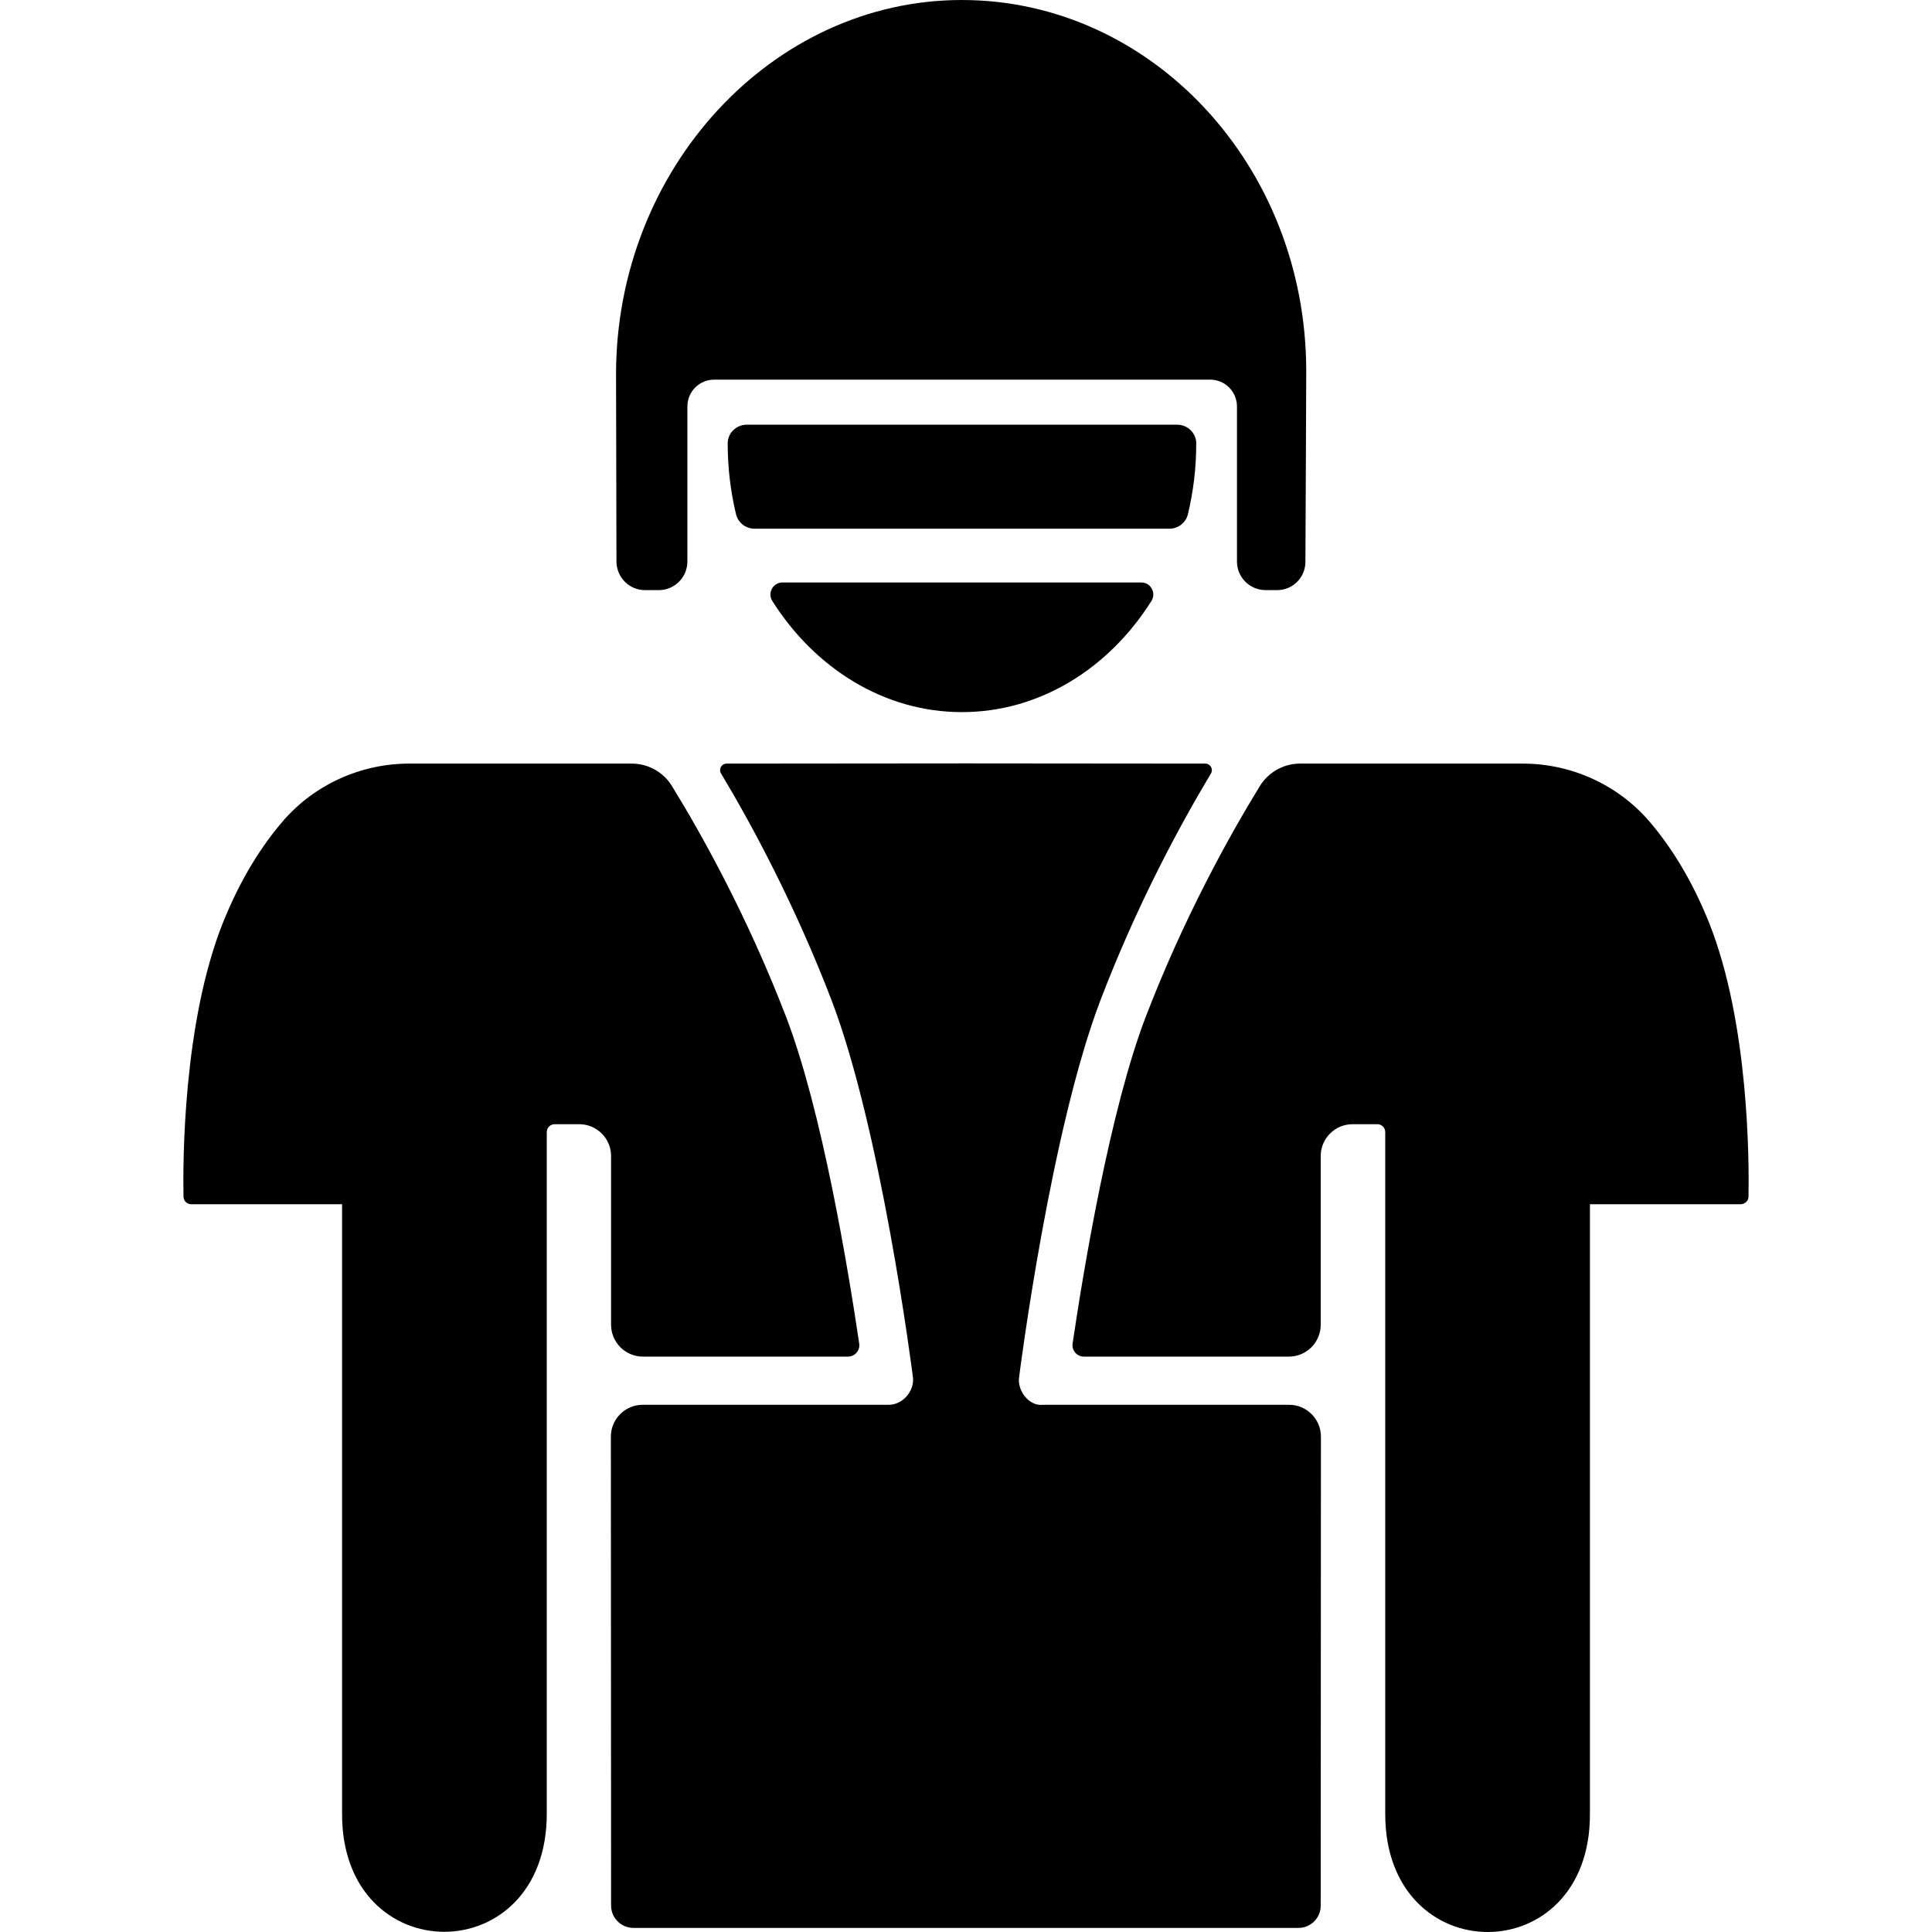
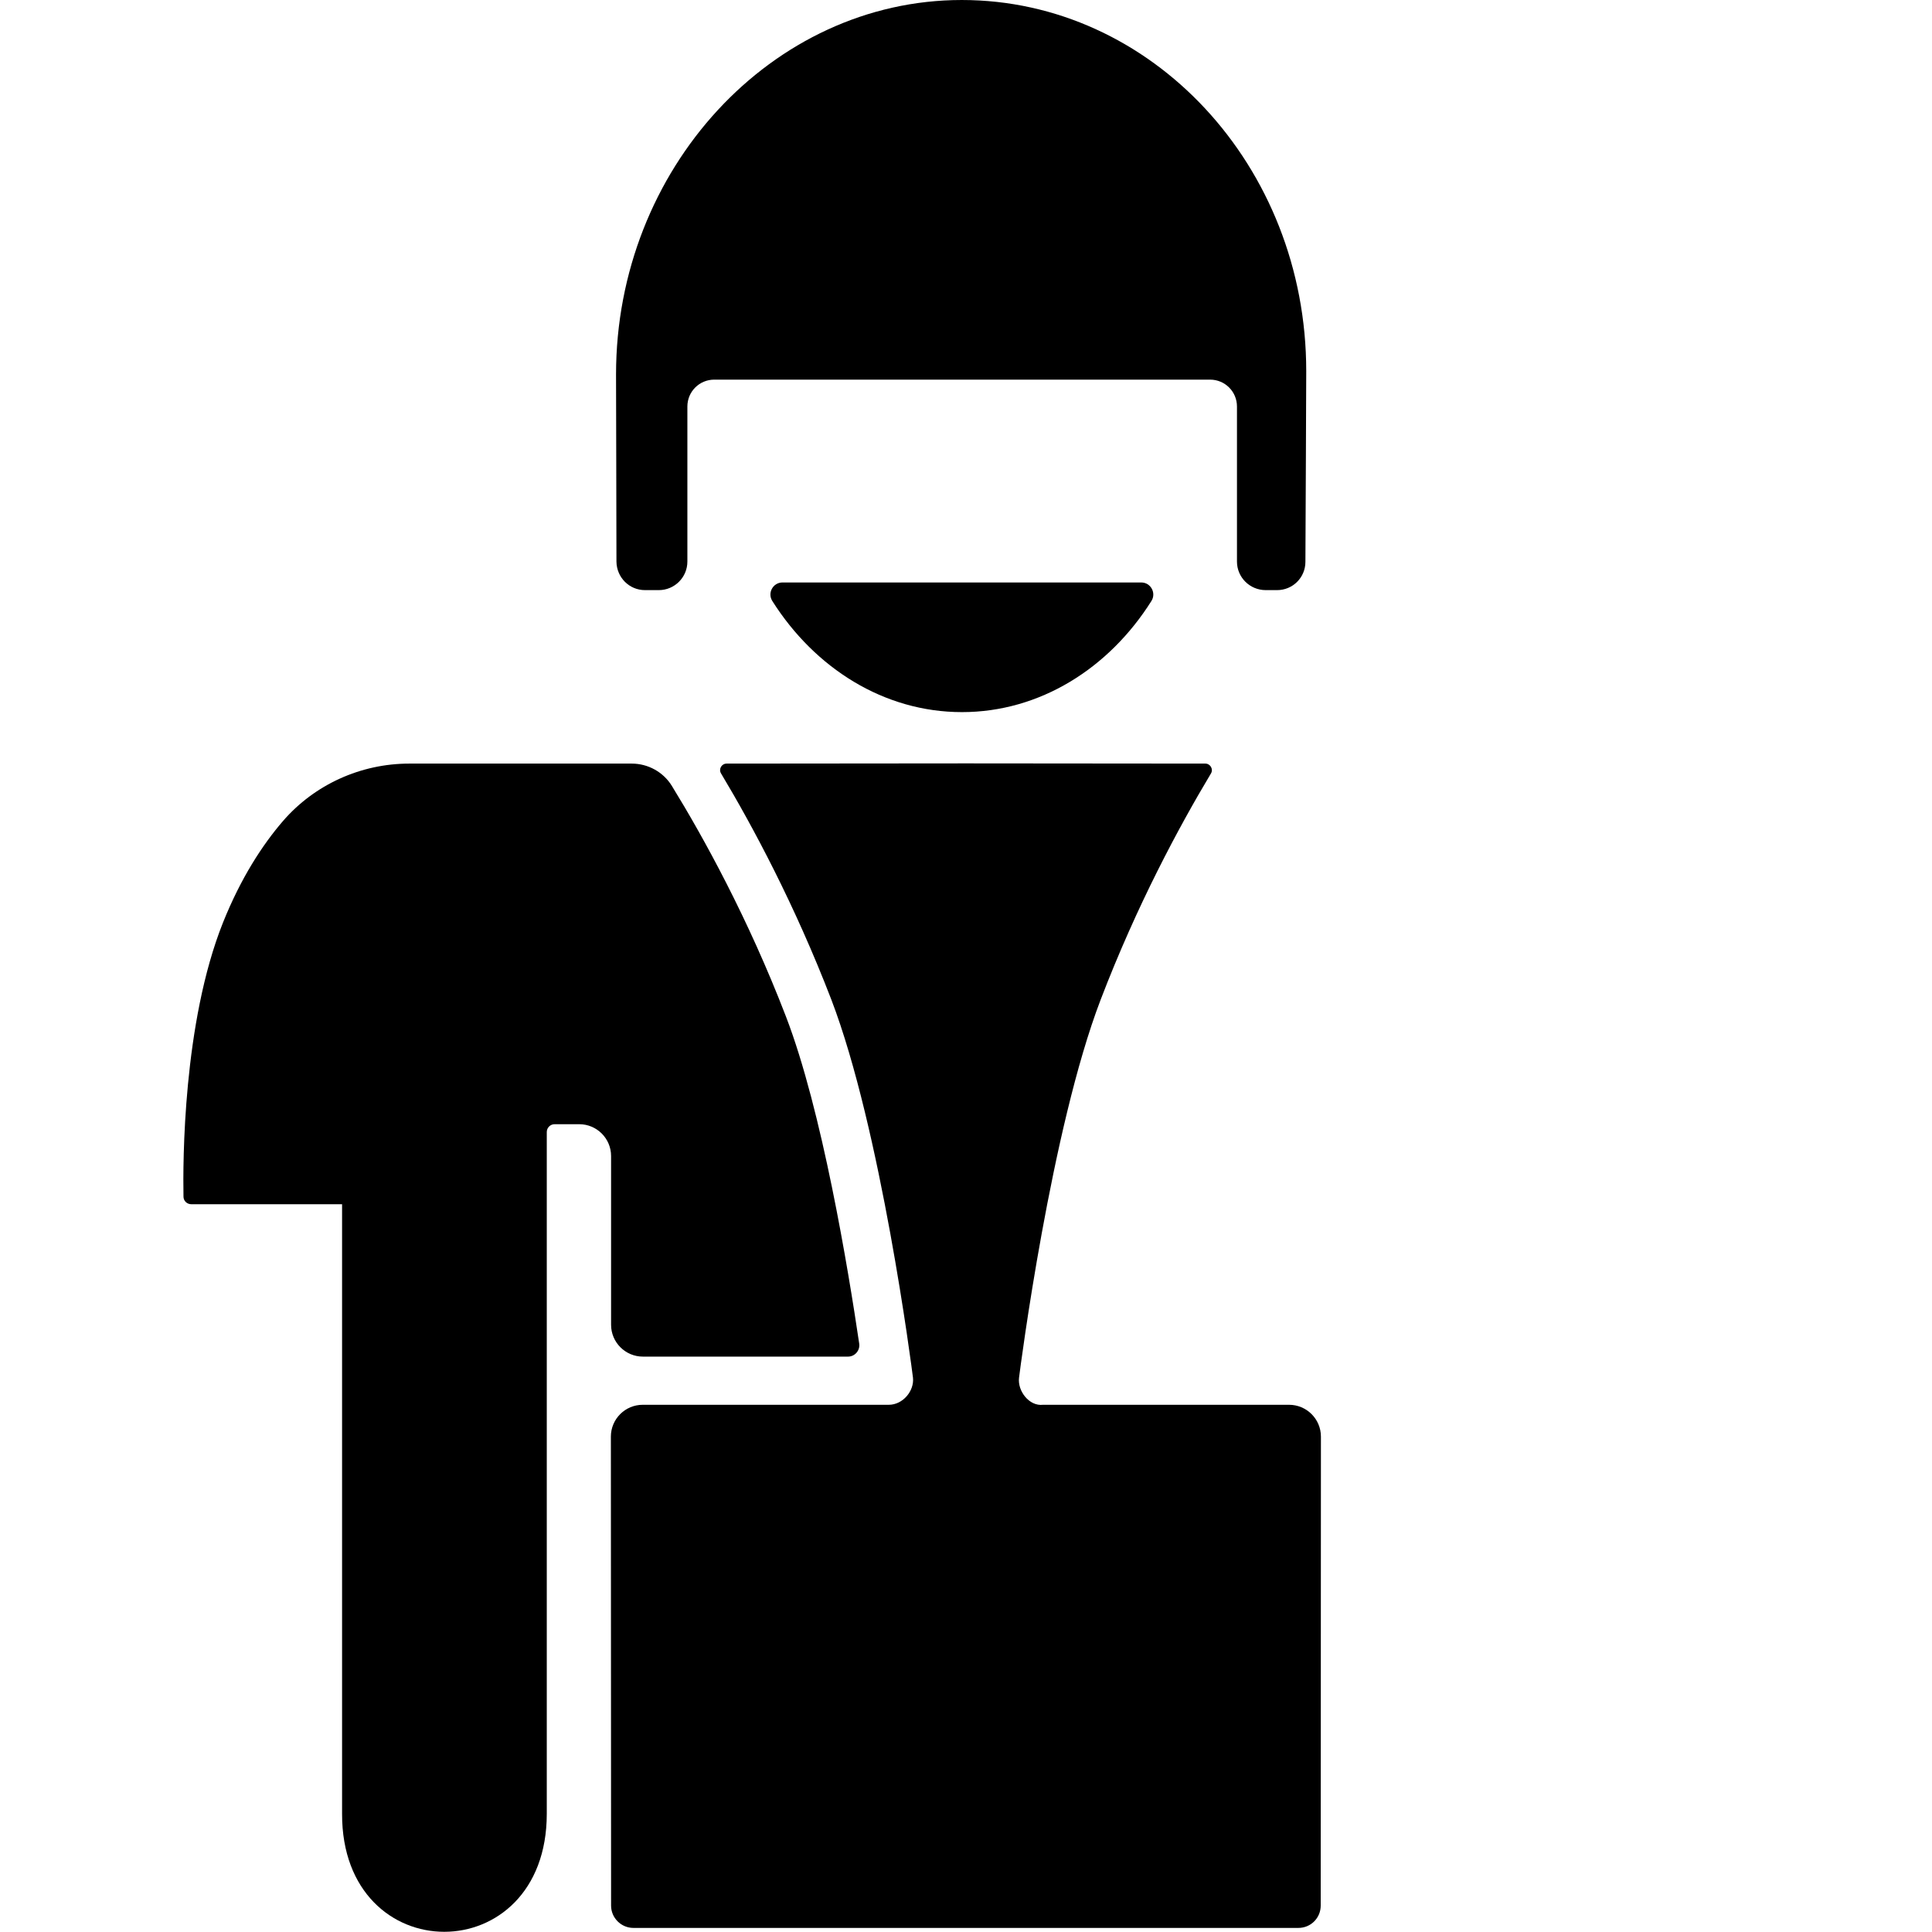
<svg xmlns="http://www.w3.org/2000/svg" version="1.1" id="Capa_1" x="0px" y="0px" width="934.375px" height="934.375px" viewBox="0 0 934.375 934.375" style="enable-background:new 0 0 934.375 934.375;" xml:space="preserve">
  <g>
    <g>
-       <path d="M574.538,248.6c2.6-10.9,4-22.3,4-34.1v-0.1c0-5-4.2-9-9.2-9h-208.2c-5,0-9.2,4-9.2,9v0.1c0,11.8,1.4,23.2,4,34.1    c1,4.2,4.7,7.1,9,7.1h200.601C569.838,255.7,573.538,252.8,574.538,248.6z" />
      <path d="M378.438,281.7c-4.6,0-7.399,5.1-4.899,9c20.6,32.5,54,53.7,91.699,53.7c37.7,0,71.101-21.2,91.601-53.7    c2.5-3.9-0.3-9-4.9-9H378.438z" />
      <path d="M311.938,285.4h6.7c7.6,0,13.8-6.2,13.8-13.8v-75c0-7.2,5.8-13,13-13h239.8c7.2,0,13,5.8,13,13v75    c0,7.6,6.2,13.8,13.9,13.8h5.5c7.6,0,13.7-6.1,13.7-13.7c0.1-25.5,0.399-78.8,0.399-92.2c0-99.4-74.899-179.5-166.6-179.5    c-91.8,0-167.2,81.7-167.2,181.1c0,13.5,0.2,65.4,0.2,90.5C298.237,279.3,304.338,285.4,311.938,285.4z" />
      <path d="M92.538,582.4h72.9v294.799c-0.2,76.102,99,76.102,99,0V547.5c0-2.1,1.7-3.801,3.8-3.801h11.9c8.5,0,15.4,6.9,15.4,15.4    v81.6c0,8.5,6.899,15.4,15.399,15.4h99.2c3.3,0,5.9-3,5.4-6.299c-5.301-35.9-18-112.9-35.4-158.102    c-18.3-47.599-40-86.899-55.2-111.599c-4.1-6.7-11.5-10.8-19.399-10.8H197.938c-23.4,0-45.8,10.1-61.1,27.8    c-9.9,11.5-20.3,27.4-29,49.1c-19.4,48.601-19.4,116-19.1,132.5C88.738,580.801,90.438,582.4,92.538,582.4z" />
      <path d="M429.838,679.4h-119c-8.5,0-15.4,6.9-15.4,15.4l0.101,226.799c0,6,4.899,10.801,10.8,10.801h160.8h160.8    c6,0,10.8-4.801,10.8-10.801l0.101-226.799c0-8.5-6.9-15.4-15.4-15.4c0,0-118.8,0-119,0c-6.7,0.799-12.399-6.701-11.6-13.1    c0.6-4.9,15.5-120.301,39.5-182.9c17.5-45.701,37.899-83.6,53.3-109.3c1.3-2.1-0.3-4.8-2.7-4.8l-115.8-0.101l-115.7,0.101    c-2.5,0-4,2.7-2.7,4.8c15.4,25.7,35.7,63.6,53.301,109.3c24,62.6,38.899,178,39.5,182.9    C442.237,672.6,436.737,679.4,429.838,679.4z" />
-       <path d="M609.338,380.1c-15.2,24.8-36.9,64-55.2,111.599c-17.3,45.102-30.1,122.201-35.4,158.102    c-0.5,3.299,2.101,6.299,5.4,6.299h99.2c8.5,0,15.399-6.9,15.399-15.4v-81.6c0-8.5,6.9-15.4,15.4-15.4h12    c2.1,0,3.8,1.701,3.8,3.801v329.801c0,76.1,99.2,76.1,99,0V582.4h72.9c2.1,0,3.8-1.701,3.8-3.701c0.3-16.5,0.3-83.898-19.1-132.5    c-8.7-21.699-19.101-37.6-29-49.1c-15.301-17.7-37.7-27.8-61.101-27.8h-107.7C620.838,369.3,613.538,373.4,609.338,380.1z" />
    </g>
  </g>
  <g>
</g>
  <g>
</g>
  <g>
</g>
  <g>
</g>
  <g>
</g>
  <g>
</g>
  <g>
</g>
  <g>
</g>
  <g>
</g>
  <g>
</g>
  <g>
</g>
  <g>
</g>
  <g>
</g>
  <g>
</g>
  <g>
</g>
</svg>